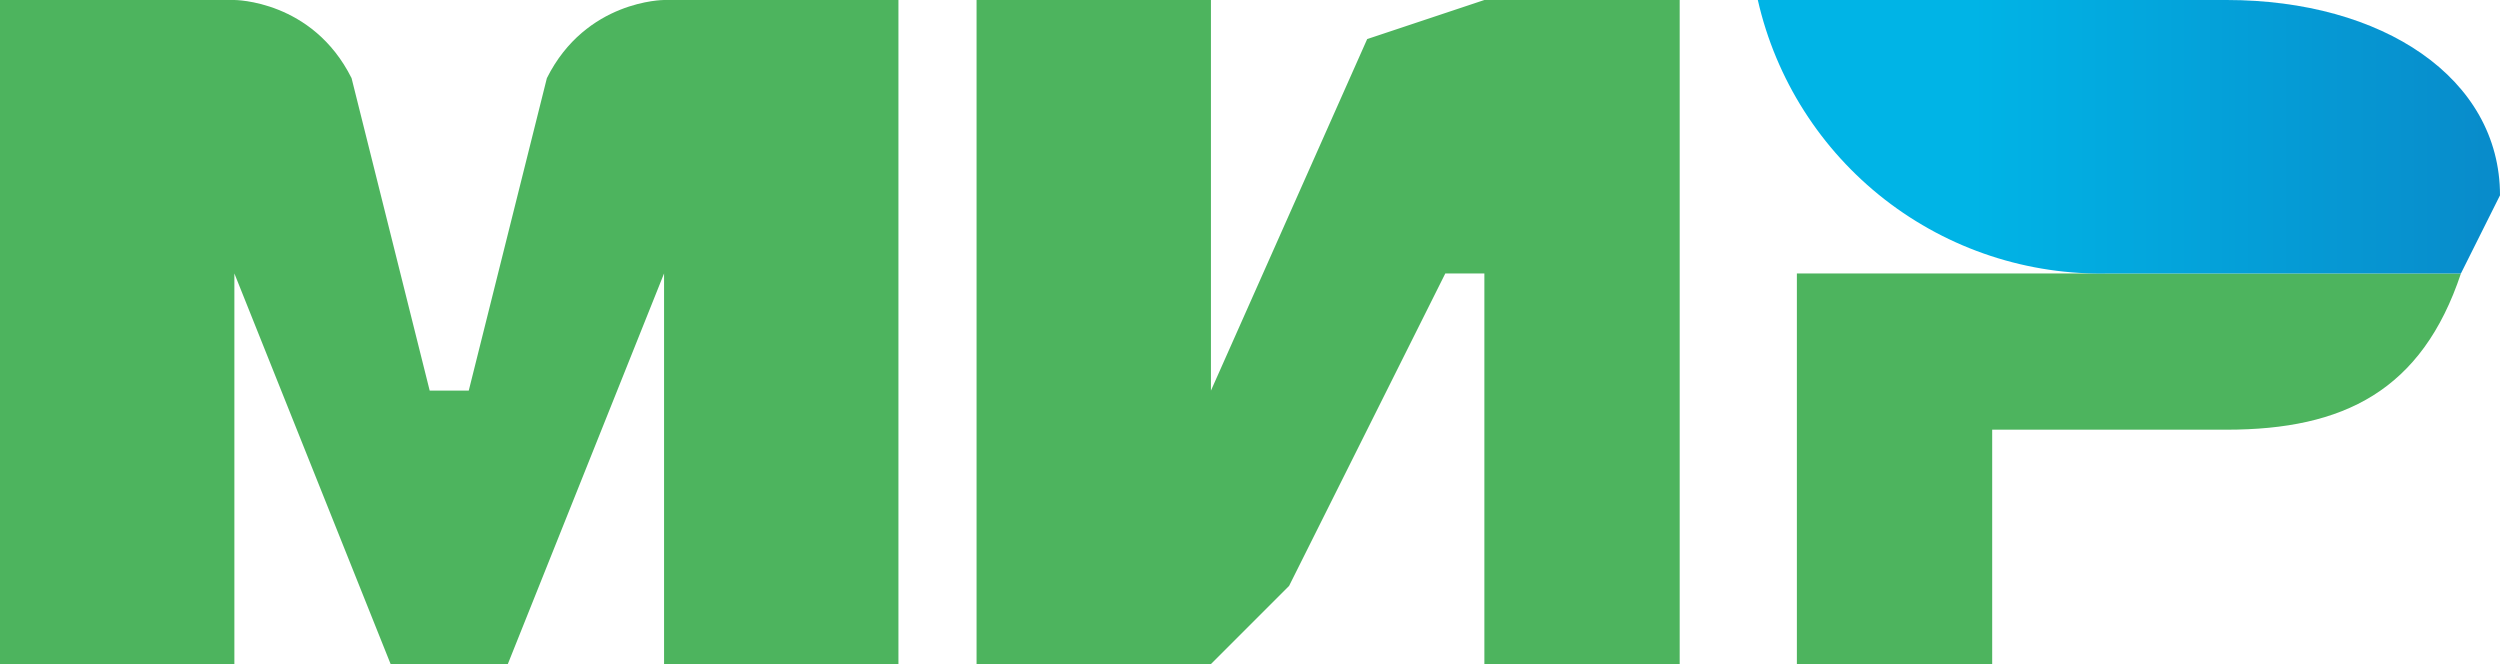
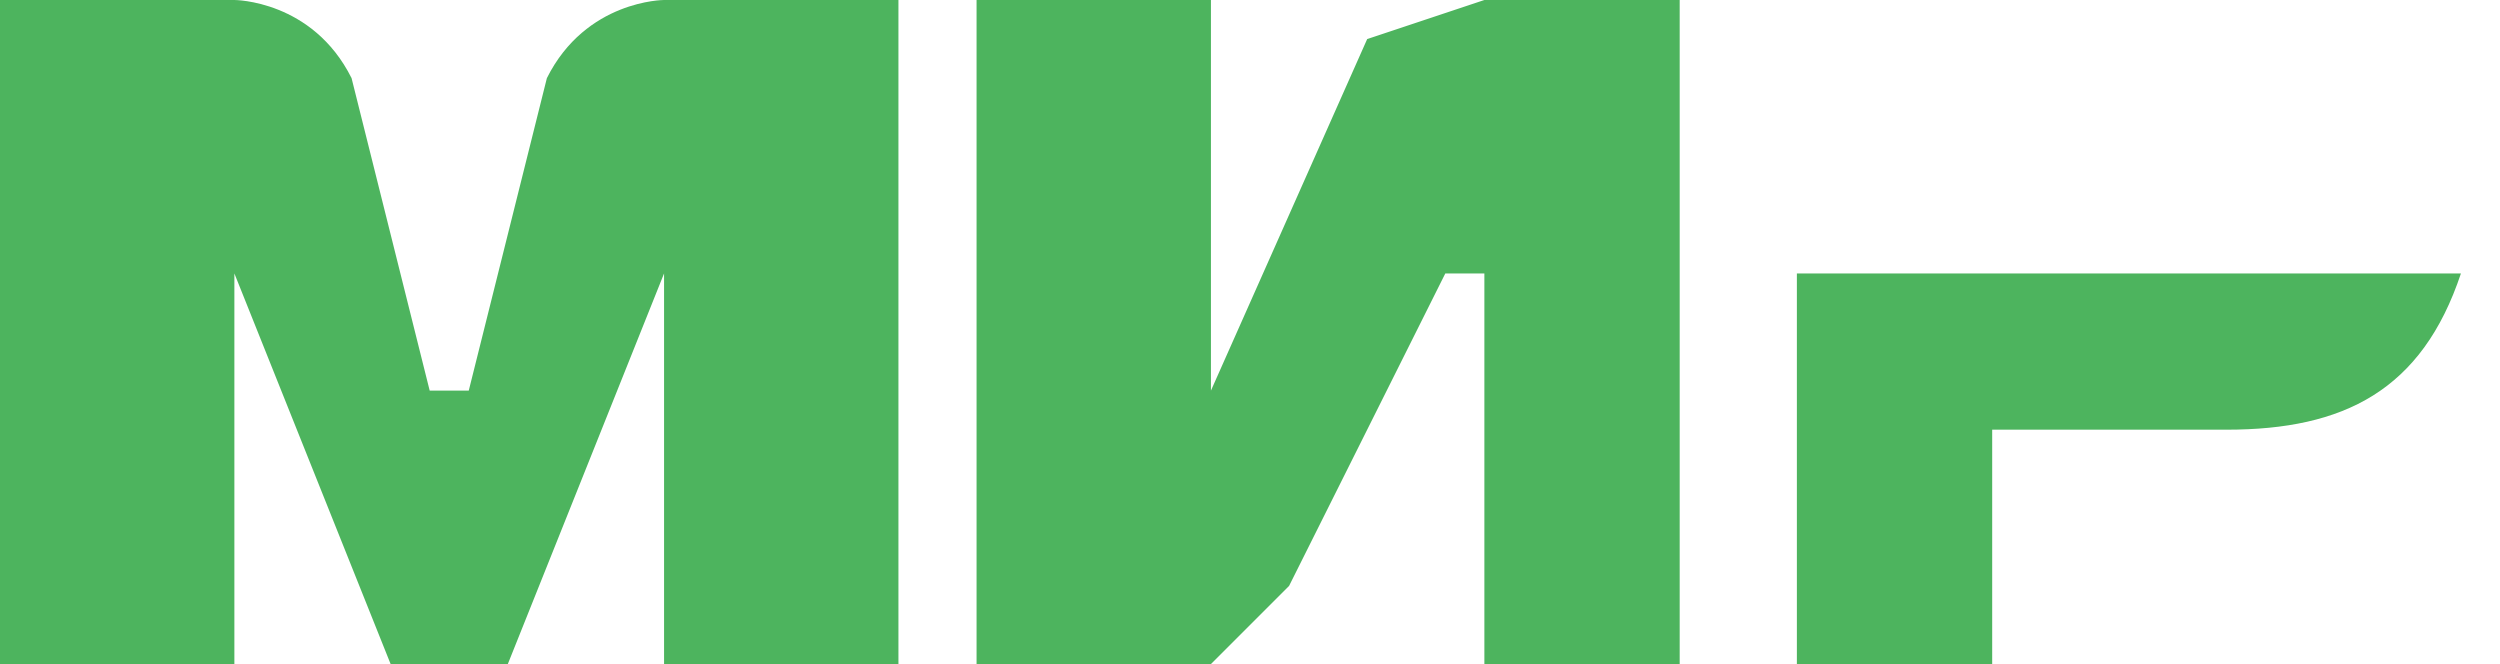
<svg xmlns="http://www.w3.org/2000/svg" width="64" height="17" viewBox="0 0 64 17" fill="none">
  <path fill-rule="evenodd" clip-rule="evenodd" d="M17 0C17 0 15 0 14 2L12 10H11L9 2C8 0 6 0 6 0H0V17H6V7L10 17H13L17 7V17H23V0H17ZM38 0L35 1L31 10V0H25V17H31L33 15L37 7H38V17H43V0H38ZM46 7V17H51V11H57C60 11 62 10 63 7H46Z" fill="#4DB45E" />
-   <path fill-rule="evenodd" clip-rule="evenodd" d="M57 0H45C45.461 2.027 46.61 3.831 48.25 5.107C49.891 6.383 51.922 7.052 54 7H63L64 5C64 2 61 0 57 0Z" fill="url(#paint0_linear_1337_1057)" />
  <defs>
    <linearGradient id="paint0_linear_1337_1057" x1="44.9" y1="3.1" x2="63.6" y2="3.1" gradientUnits="userSpaceOnUse">
      <stop offset="0.3" stop-color="#00B4E6" />
      <stop offset="1" stop-color="#088CCB" />
    </linearGradient>
  </defs>
</svg>